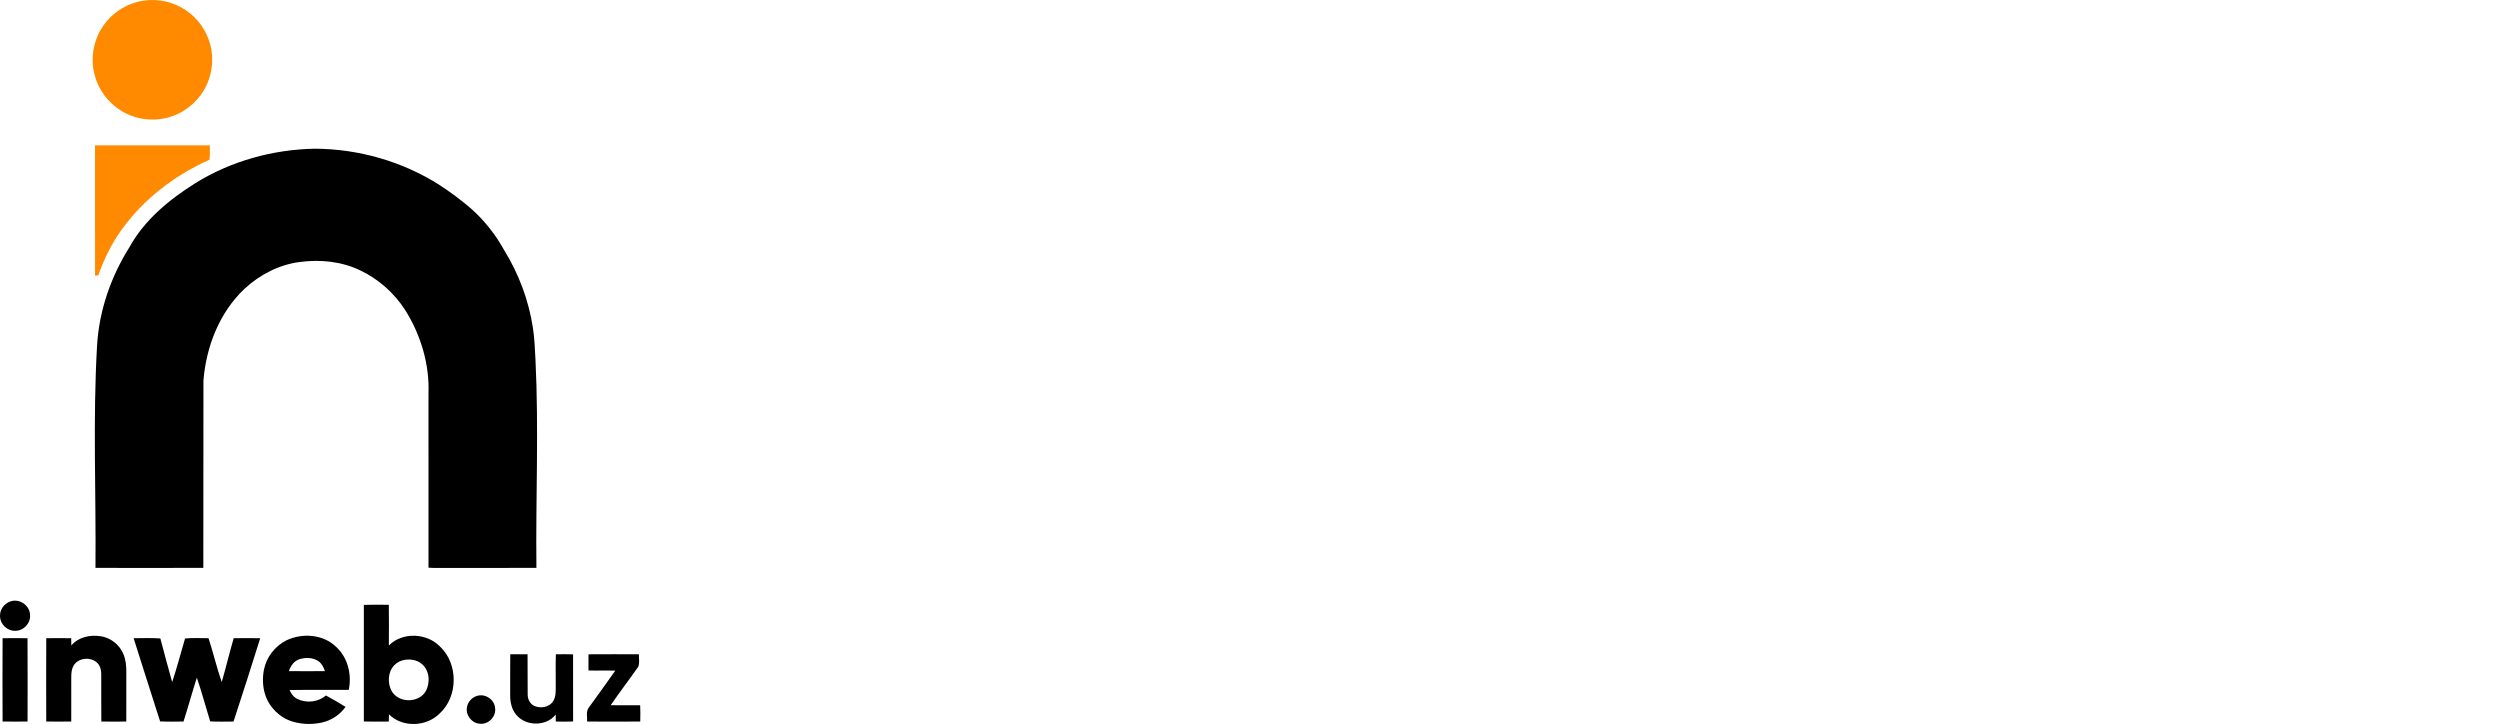
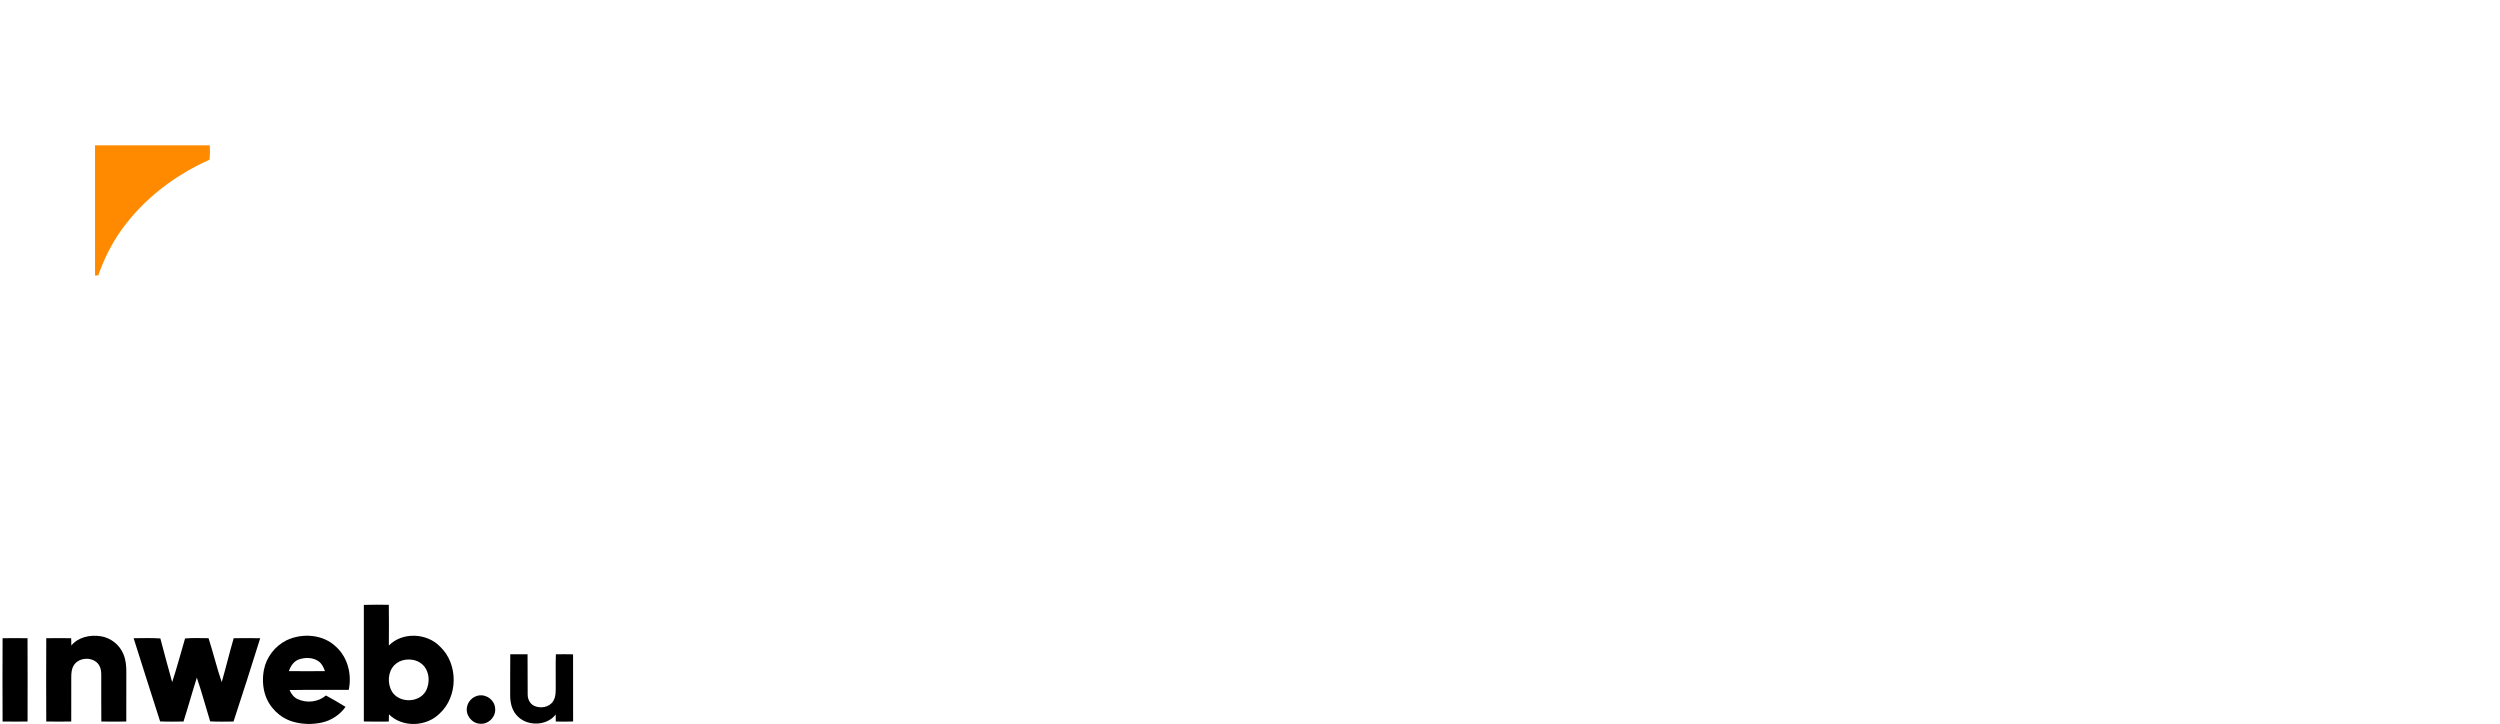
<svg xmlns="http://www.w3.org/2000/svg" width="221" height="64" viewBox="0 0 221 64" fill="none">
-   <path d="M12.685 0.06C13.959 -0.137 15.301 0.155 16.376 0.868C17.487 1.593 18.306 2.752 18.613 4.043C18.934 5.359 18.724 6.794 18.034 7.959C17.357 9.121 16.219 10.005 14.924 10.369C13.533 10.769 11.98 10.566 10.744 9.81C9.57 9.106 8.69 7.927 8.356 6.597C7.997 5.22 8.229 3.702 8.985 2.498C9.785 1.198 11.173 0.278 12.685 0.06Z" fill="#FF8A00" />
  <path d="M8.4 12.847C11.784 12.843 15.167 12.843 18.55 12.847C18.556 13.271 18.565 13.695 18.524 14.117C15.482 15.474 12.726 17.559 10.774 20.276C9.874 21.513 9.197 22.898 8.689 24.338C8.617 24.345 8.473 24.358 8.401 24.365C8.395 20.526 8.396 16.686 8.4 12.847Z" fill="#FF8A00" />
-   <path d="M17.261 16.195C20.412 14.239 24.111 13.216 27.812 13.145C31.692 13.159 35.574 14.265 38.85 16.352C39.803 16.976 40.724 17.655 41.59 18.395C42.793 19.45 43.8 20.721 44.573 22.122C45.86 24.209 46.739 26.551 47.109 28.977C47.258 29.909 47.279 30.855 47.336 31.796C47.638 37.927 47.349 44.064 47.419 50.197C44.775 50.215 42.131 50.2 39.487 50.205C38.951 50.198 38.414 50.225 37.879 50.184C37.877 45.068 37.878 39.951 37.878 34.834C37.984 32.215 37.201 29.6 35.807 27.392C34.841 25.897 33.462 24.669 31.852 23.906C30.205 23.107 28.315 22.92 26.514 23.159C24.681 23.388 22.972 24.276 21.623 25.521C19.404 27.611 18.226 30.632 17.985 33.633C17.968 39.154 17.99 44.676 17.974 50.198C14.796 50.21 11.618 50.206 8.44 50.2C8.5 43.64 8.199 37.074 8.582 30.52C8.767 27.448 9.804 24.455 11.439 21.859C12.768 19.441 14.96 17.645 17.261 16.195Z" fill="black" />
-   <path d="M0.919 53.168C1.695 52.886 2.612 53.498 2.654 54.318C2.744 55.064 2.085 55.784 1.336 55.763C0.652 55.786 0.021 55.19 0.004 54.505C-0.043 53.917 0.364 53.347 0.919 53.168Z" fill="black" />
  <path d="M32.164 53.473C32.899 53.445 33.636 53.456 34.371 53.466C34.389 54.666 34.38 55.866 34.374 57.066C35.578 55.836 37.761 55.951 38.924 57.182C40.523 58.709 40.499 61.581 38.864 63.075C37.696 64.251 35.573 64.34 34.385 63.146C34.379 63.358 34.375 63.572 34.37 63.785C33.634 63.792 32.898 63.8 32.163 63.779C32.162 60.345 32.159 56.909 32.164 53.473ZM35.757 58.334C35.42 58.392 35.103 58.554 34.863 58.797C34.279 59.394 34.236 60.397 34.632 61.107C35.249 62.164 37.014 62.164 37.633 61.107C38.059 60.344 37.973 59.229 37.254 58.666C36.839 58.332 36.271 58.246 35.757 58.334Z" fill="black" />
  <path d="M6.306 57.062C6.924 56.318 7.957 56.102 8.877 56.239C9.767 56.36 10.56 56.985 10.904 57.812C11.128 58.333 11.175 58.907 11.167 59.468C11.162 60.906 11.172 62.345 11.164 63.783C10.428 63.796 9.693 63.797 8.958 63.782C8.94 62.403 8.958 61.024 8.951 59.645C8.948 59.345 8.913 59.03 8.743 58.775C8.249 58.027 6.949 58.067 6.505 58.846C6.332 59.142 6.302 59.494 6.3 59.831C6.299 61.148 6.306 62.466 6.298 63.783C5.562 63.791 4.825 63.793 4.089 63.782C4.078 61.328 4.078 58.873 4.09 56.419C4.825 56.406 5.559 56.405 6.293 56.419C6.298 56.632 6.302 56.846 6.306 57.062Z" fill="black" />
  <path d="M25.325 56.604C26.729 55.935 28.583 56.068 29.722 57.19C30.752 58.133 31.115 59.644 30.828 60.985C29.085 60.999 27.342 60.968 25.599 60.999C25.738 61.336 25.971 61.642 26.308 61.799C27.117 62.18 28.13 62.068 28.814 61.48C29.397 61.806 29.981 62.129 30.546 62.486C30.049 63.189 29.287 63.691 28.446 63.875C27.601 64.058 26.704 64.037 25.874 63.791C24.726 63.451 23.778 62.512 23.429 61.367C23.216 60.672 23.195 59.922 23.331 59.21C23.547 58.096 24.31 57.109 25.325 56.604ZM26.436 58.288C25.971 58.445 25.687 58.881 25.538 59.327C26.601 59.336 27.663 59.336 28.726 59.327C28.61 59.004 28.459 58.672 28.172 58.467C27.678 58.108 26.998 58.099 26.436 58.288Z" fill="black" />
  <path d="M0.229 56.419C0.964 56.406 1.7 56.405 2.434 56.419C2.445 58.874 2.441 61.329 2.437 63.783C1.701 63.791 0.965 63.793 0.229 63.782C0.218 61.328 0.217 58.873 0.229 56.419Z" fill="black" />
  <path d="M11.813 56.418C12.6 56.416 13.389 56.382 14.175 56.438C14.523 57.725 14.854 59.02 15.22 60.303C15.639 59.028 15.98 57.727 16.36 56.44C17.05 56.377 17.744 56.419 18.434 56.416C18.853 57.702 19.159 59.023 19.601 60.3C19.97 59.011 20.285 57.707 20.658 56.419C21.439 56.404 22.221 56.406 23.002 56.419C22.234 58.879 21.45 61.336 20.644 63.784C19.955 63.788 19.266 63.81 18.578 63.77C18.183 62.483 17.836 61.179 17.4 59.907C16.99 61.192 16.635 62.496 16.223 63.782C15.533 63.792 14.843 63.805 14.155 63.773C13.381 61.32 12.575 58.876 11.813 56.418Z" fill="black" />
  <path d="M45.108 57.839C45.617 57.832 46.126 57.832 46.636 57.84C46.655 59.028 46.627 60.216 46.647 61.404C46.648 61.805 46.848 62.221 47.223 62.397C47.78 62.656 48.557 62.53 48.899 61.986C49.163 61.564 49.122 61.046 49.127 60.57C49.131 59.66 49.109 58.749 49.138 57.839C49.644 57.832 50.152 57.829 50.659 57.843C50.666 59.821 50.661 61.8 50.663 63.778C50.153 63.8 49.642 63.797 49.132 63.782C49.129 63.574 49.126 63.368 49.125 63.161C48.298 64.236 46.457 64.224 45.62 63.168C45.213 62.679 45.09 62.022 45.1 61.402C45.107 60.214 45.091 59.027 45.108 57.839Z" fill="black" />
-   <path d="M52.022 57.841C53.507 57.828 54.992 57.836 56.478 57.838C56.471 58.202 56.56 58.594 56.421 58.94C55.627 60.083 54.773 61.186 53.988 62.336C54.854 62.362 55.723 62.332 56.591 62.348C56.616 62.826 56.611 63.304 56.598 63.783C55.034 63.796 53.468 63.794 51.904 63.783C51.925 63.377 51.782 62.906 52.046 62.555C52.827 61.465 53.627 60.387 54.39 59.285C53.601 59.262 52.809 59.294 52.02 59.27C52.014 58.794 52.013 58.318 52.022 57.841Z" fill="black" />
-   <path d="M42.18 61.514C42.902 61.288 43.724 61.854 43.769 62.606C43.867 63.349 43.174 64.059 42.43 63.977C41.711 63.949 41.133 63.207 41.284 62.501C41.361 62.038 41.729 61.639 42.18 61.514Z" fill="black" />
+   <path d="M42.18 61.514C42.902 61.288 43.724 61.854 43.769 62.606C43.867 63.349 43.174 64.059 42.43 63.977C41.711 63.949 41.133 63.207 41.284 62.501C41.361 62.038 41.729 61.639 42.18 61.514" fill="black" />
</svg>